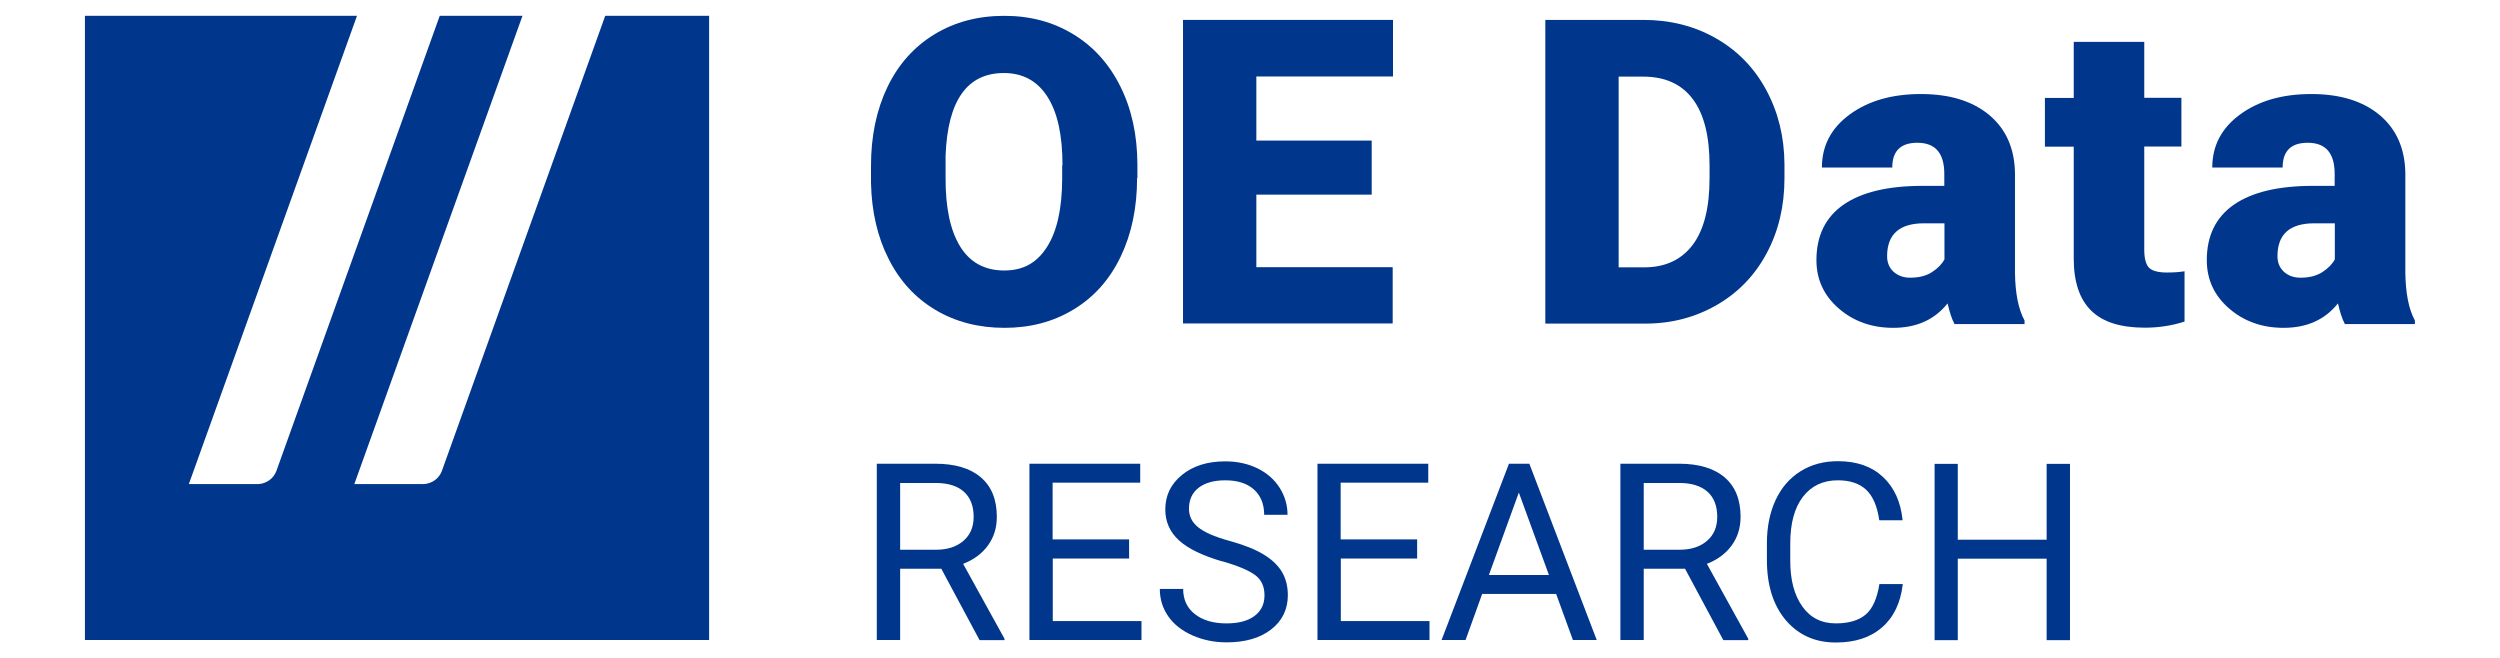
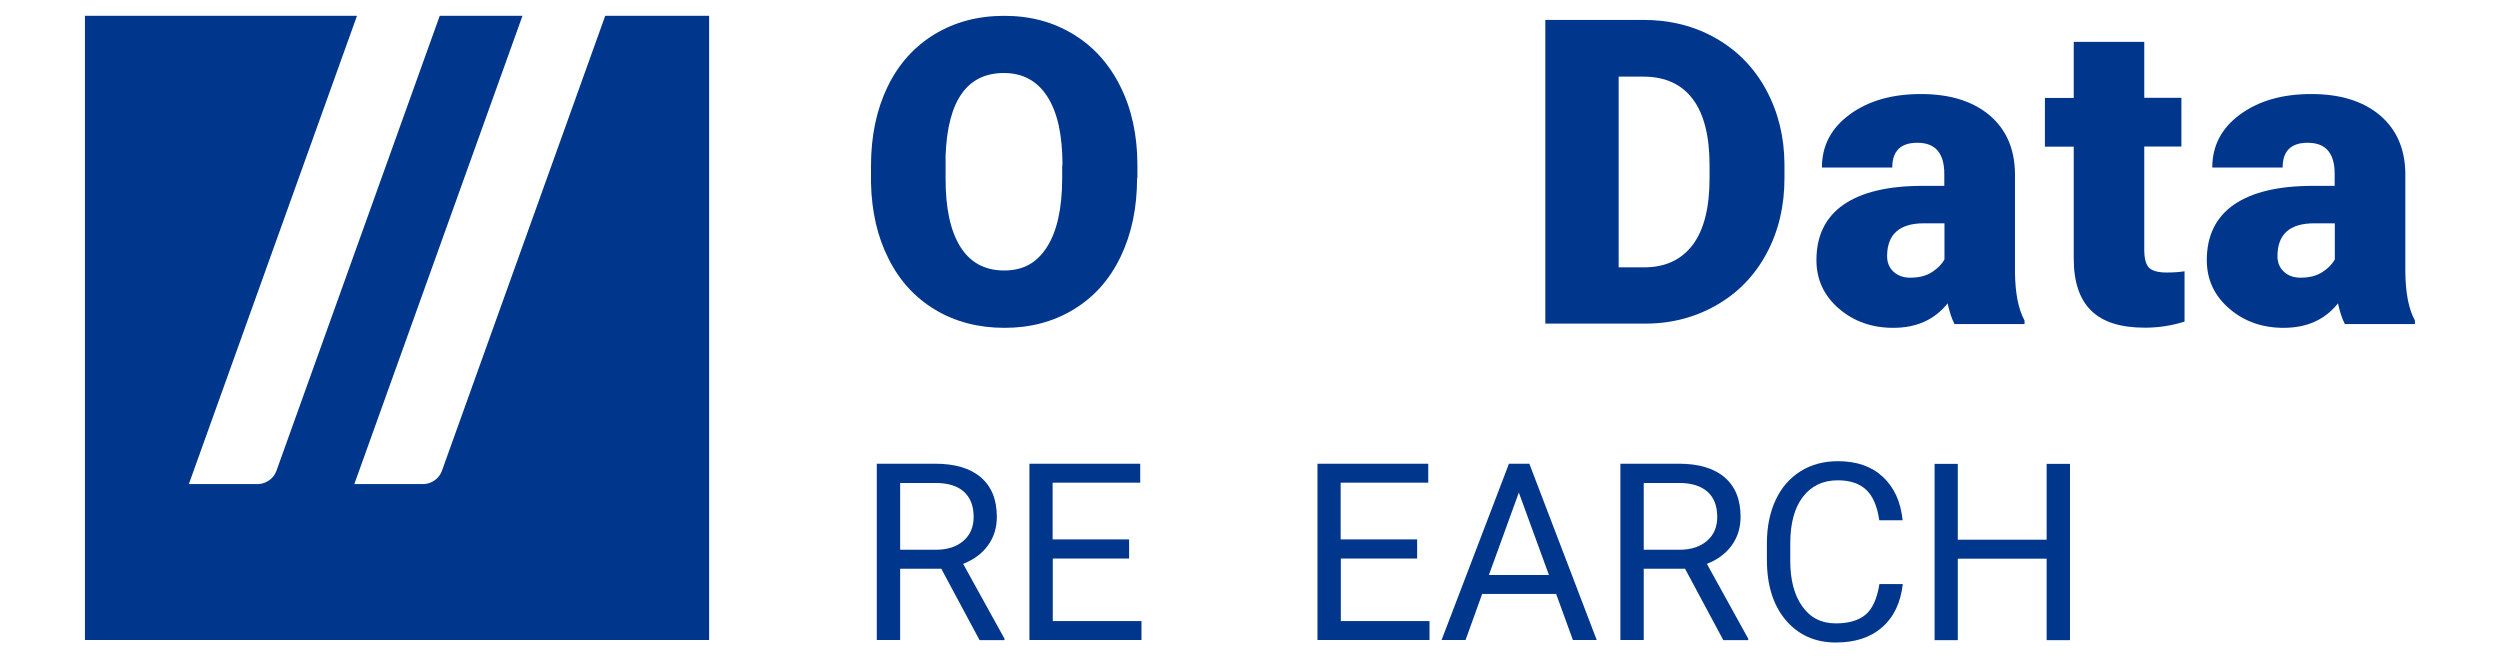
<svg xmlns="http://www.w3.org/2000/svg" id="a" data-name="Layer 1" viewBox="0 0 159.53 42">
  <defs>
    <style> .b { fill: #00378c; stroke-width: 0px; } </style>
  </defs>
  <path class="b" d="m33.34,1.01h-5.28l-10.43,29.06c-.18.47-.63.79-1.14.82h-4.44L22.78,1.01H5.42v39.83h39.83V1.01h-6.63l-10.43,29.06c-.18.47-.63.79-1.14.82h-4.44L33.34,1.01Z" />
  <g>
    <path class="b" d="m72.56,11.36c0,1.89-.35,3.56-1.05,5.02-.7,1.46-1.7,2.58-2.99,3.36-1.29.79-2.77,1.18-4.42,1.18s-3.12-.38-4.4-1.14c-1.28-.76-2.28-1.84-2.99-3.25-.72-1.41-1.09-3.03-1.13-4.86v-1.09c0-1.9.35-3.57,1.05-5.03.7-1.45,1.7-2.57,3-3.36,1.3-.79,2.78-1.18,4.45-1.18s3.11.39,4.4,1.17c1.29.78,2.29,1.89,3.01,3.33s1.08,3.09,1.09,4.96v.89Zm-4.76-.81c0-1.93-.32-3.39-.97-4.39-.64-1-1.57-1.5-2.77-1.5-2.35,0-3.59,1.76-3.72,5.27v1.42c-.01,1.9.3,3.36.93,4.38.63,1.02,1.57,1.53,2.81,1.53s2.09-.5,2.73-1.5c.64-1,.96-2.44.97-4.33v-.89Z" />
-     <path class="b" d="m87.53,12.42h-7.36v4.63h8.7v3.59h-13.38V1.27h13.4v3.61h-8.72v4.09h7.36v3.46Z" />
    <path class="b" d="m98.61,20.65V1.27h6.25c1.72,0,3.26.39,4.63,1.17,1.37.78,2.44,1.87,3.21,3.29.77,1.42,1.16,3,1.17,4.76v.89c0,1.77-.38,3.37-1.13,4.77-.75,1.41-1.81,2.51-3.17,3.3s-2.89,1.2-4.57,1.2h-6.39Zm4.68-15.77v12.18h1.63c1.34,0,2.37-.48,3.09-1.43.72-.95,1.08-2.37,1.08-4.25v-.84c0-1.87-.36-3.28-1.08-4.23-.72-.95-1.77-1.42-3.15-1.42h-1.57Z" />
    <path class="b" d="m124.71,20.65c-.16-.29-.3-.72-.43-1.29-.83,1.04-1.98,1.56-3.47,1.56-1.36,0-2.52-.41-3.47-1.23-.95-.82-1.43-1.85-1.43-3.09,0-1.56.58-2.74,1.73-3.54,1.16-.8,2.84-1.2,5.04-1.2h1.39v-.76c0-1.33-.57-1.99-1.72-1.99-1.07,0-1.6.53-1.6,1.58h-4.49c0-1.39.59-2.52,1.78-3.39,1.19-.87,2.7-1.3,4.54-1.3s3.29.45,4.36,1.34c1.07.9,1.61,2.13,1.64,3.69v6.38c.02,1.32.22,2.33.61,3.04v.23h-4.49Zm-2.81-2.93c.56,0,1.03-.12,1.39-.36.37-.24.63-.51.79-.81v-2.3h-1.31c-1.56,0-2.35.7-2.35,2.1,0,.41.14.74.41.99.28.25.63.38,1.05.38Z" />
    <path class="b" d="m136.83,2.66v3.58h2.37v3.11h-2.37v6.59c0,.54.1.92.29,1.13.2.21.58.32,1.16.32.44,0,.82-.03,1.12-.08v3.21c-.81.26-1.65.39-2.53.39-1.55,0-2.69-.36-3.43-1.09-.74-.73-1.11-1.83-1.11-3.31v-7.15h-1.84v-3.11h1.84v-3.58h4.49Z" />
    <path class="b" d="m149.62,20.65c-.16-.29-.3-.72-.43-1.29-.83,1.04-1.98,1.56-3.47,1.56-1.36,0-2.52-.41-3.47-1.23-.95-.82-1.43-1.85-1.43-3.09,0-1.56.58-2.74,1.73-3.54,1.16-.8,2.84-1.2,5.04-1.2h1.39v-.76c0-1.33-.57-1.99-1.72-1.99-1.07,0-1.6.53-1.6,1.58h-4.49c0-1.39.59-2.52,1.78-3.39,1.19-.87,2.7-1.3,4.54-1.3s3.29.45,4.36,1.34c1.07.9,1.61,2.13,1.64,3.69v6.38c.02,1.32.22,2.33.61,3.04v.23h-4.49Zm-2.81-2.93c.56,0,1.02-.12,1.39-.36.37-.24.63-.51.79-.81v-2.3h-1.31c-1.57,0-2.35.7-2.35,2.1,0,.41.14.74.41.99s.63.38,1.05.38Z" />
  </g>
  <g>
    <path class="b" d="m60.08,36.29h-2.64v4.55h-1.49v-11.25h3.72c1.27,0,2.24.29,2.92.87.68.58,1.02,1.42,1.02,2.52,0,.7-.19,1.31-.57,1.83s-.91.91-1.58,1.17l2.64,4.78v.09h-1.59l-2.44-4.55Zm-2.64-1.21h2.28c.74,0,1.32-.19,1.76-.57s.65-.89.65-1.53c0-.7-.21-1.23-.62-1.6-.41-.37-1.01-.56-1.8-.56h-2.27v4.27Z" />
    <path class="b" d="m72.06,35.64h-4.88v3.99h5.66v1.21h-7.15v-11.25h7.07v1.21h-5.59v3.62h4.88v1.21Z" />
-     <path class="b" d="m78.01,35.83c-1.27-.37-2.2-.82-2.78-1.35s-.87-1.19-.87-1.97c0-.89.35-1.62,1.06-2.2s1.63-.87,2.76-.87c.77,0,1.46.15,2.07.45s1.07.71,1.41,1.24c.33.53.5,1.1.5,1.72h-1.49c0-.68-.22-1.22-.65-1.61-.43-.39-1.04-.59-1.83-.59-.73,0-1.3.16-1.71.48-.41.32-.61.77-.61,1.34,0,.46.19.85.58,1.17.39.32,1.05.61,1.99.87.94.26,1.67.55,2.19.87.53.32.92.69,1.17,1.11.25.42.38.92.38,1.49,0,.91-.36,1.64-1.07,2.19s-1.66.82-2.85.82c-.77,0-1.49-.15-2.16-.44-.67-.3-1.19-.7-1.55-1.22s-.54-1.1-.54-1.75h1.49c0,.68.25,1.22.75,1.61.5.39,1.17.59,2.01.59.78,0,1.38-.16,1.8-.48s.63-.75.63-1.31-.19-.98-.58-1.28c-.39-.3-1.09-.6-2.1-.89Z" />
    <path class="b" d="m90.44,35.64h-4.88v3.99h5.66v1.21h-7.15v-11.25h7.07v1.21h-5.59v3.62h4.88v1.21Z" />
    <path class="b" d="m99.29,37.9h-4.71l-1.06,2.94h-1.53l4.3-11.25h1.3l4.3,11.25h-1.52l-1.07-2.94Zm-4.27-1.21h3.82l-1.92-5.26-1.91,5.26Z" />
    <path class="b" d="m107.53,36.29h-2.64v4.55h-1.49v-11.25h3.73c1.27,0,2.24.29,2.92.87.68.58,1.02,1.42,1.02,2.52,0,.7-.19,1.31-.57,1.83s-.91.91-1.58,1.17l2.64,4.78v.09h-1.59l-2.44-4.55Zm-2.64-1.21h2.28c.74,0,1.32-.19,1.76-.57.44-.38.65-.89.65-1.53,0-.7-.21-1.23-.62-1.6-.42-.37-1.01-.56-1.8-.56h-2.27v4.27Z" />
    <path class="b" d="m121.42,37.28c-.14,1.19-.58,2.11-1.32,2.75-.74.65-1.72.97-2.95.97-1.33,0-2.39-.48-3.2-1.43-.8-.95-1.2-2.23-1.2-3.83v-1.08c0-1.05.19-1.97.56-2.76.37-.79.9-1.4,1.59-1.83.69-.43,1.48-.64,2.38-.64,1.2,0,2.15.33,2.87,1,.72.67,1.14,1.59,1.26,2.77h-1.49c-.13-.9-.41-1.55-.84-1.95-.43-.4-1.03-.6-1.8-.6-.95,0-1.69.35-2.23,1.05-.54.7-.81,1.7-.81,2.99v1.09c0,1.22.25,2.19.77,2.92.51.72,1.22,1.08,2.14,1.08.82,0,1.46-.19,1.9-.56s.73-1.02.88-1.95h1.49Z" />
    <path class="b" d="m132.09,40.85h-1.49v-5.2h-5.67v5.2h-1.48v-11.25h1.48v4.84h5.67v-4.84h1.49v11.25Z" />
  </g>
</svg>